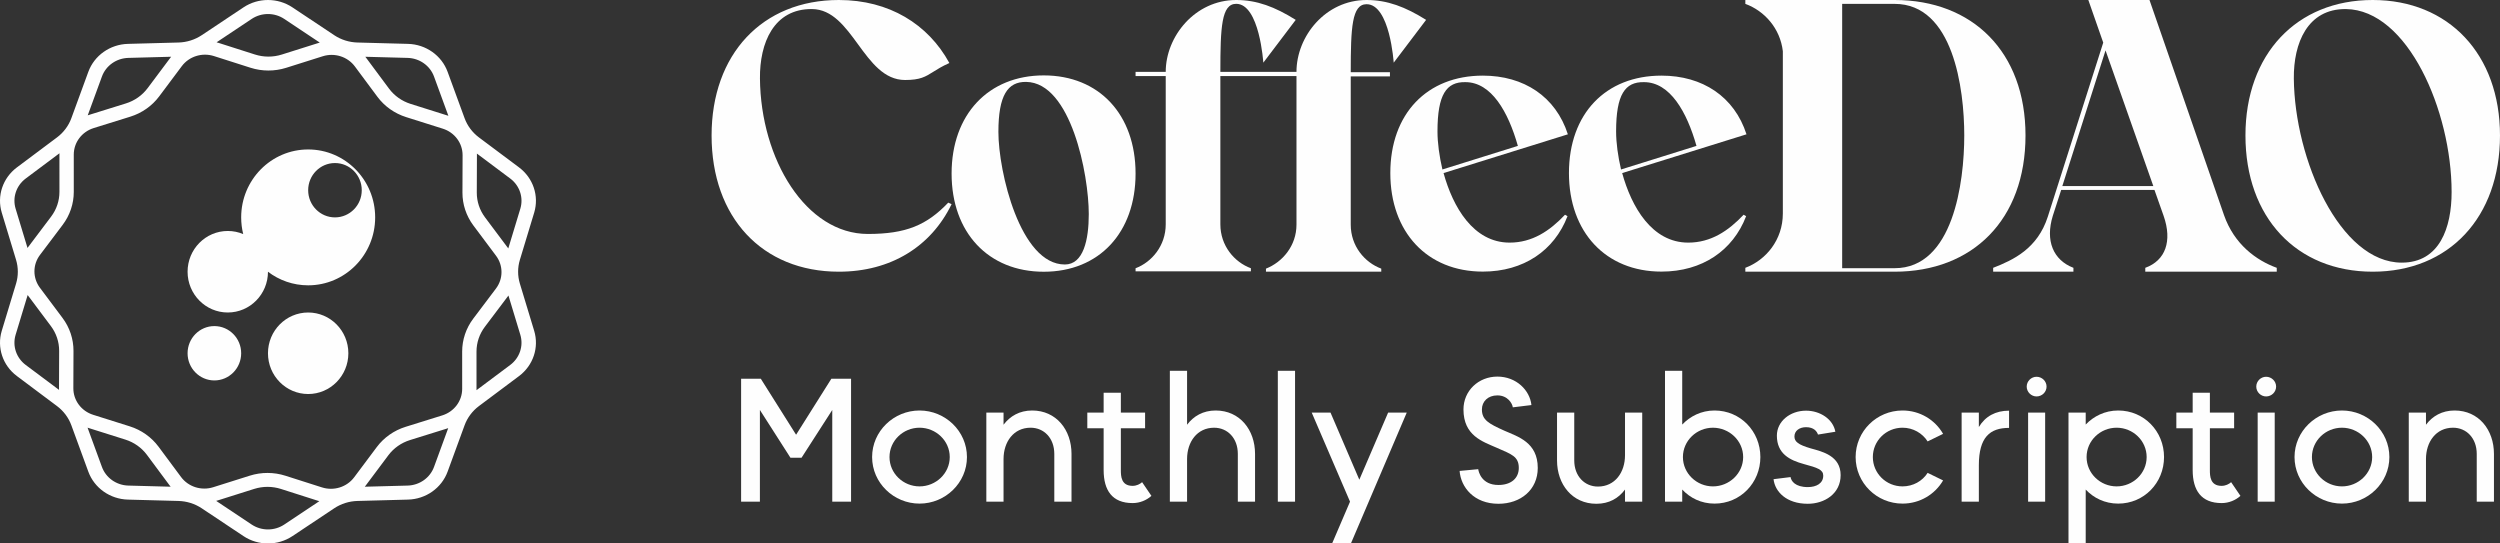
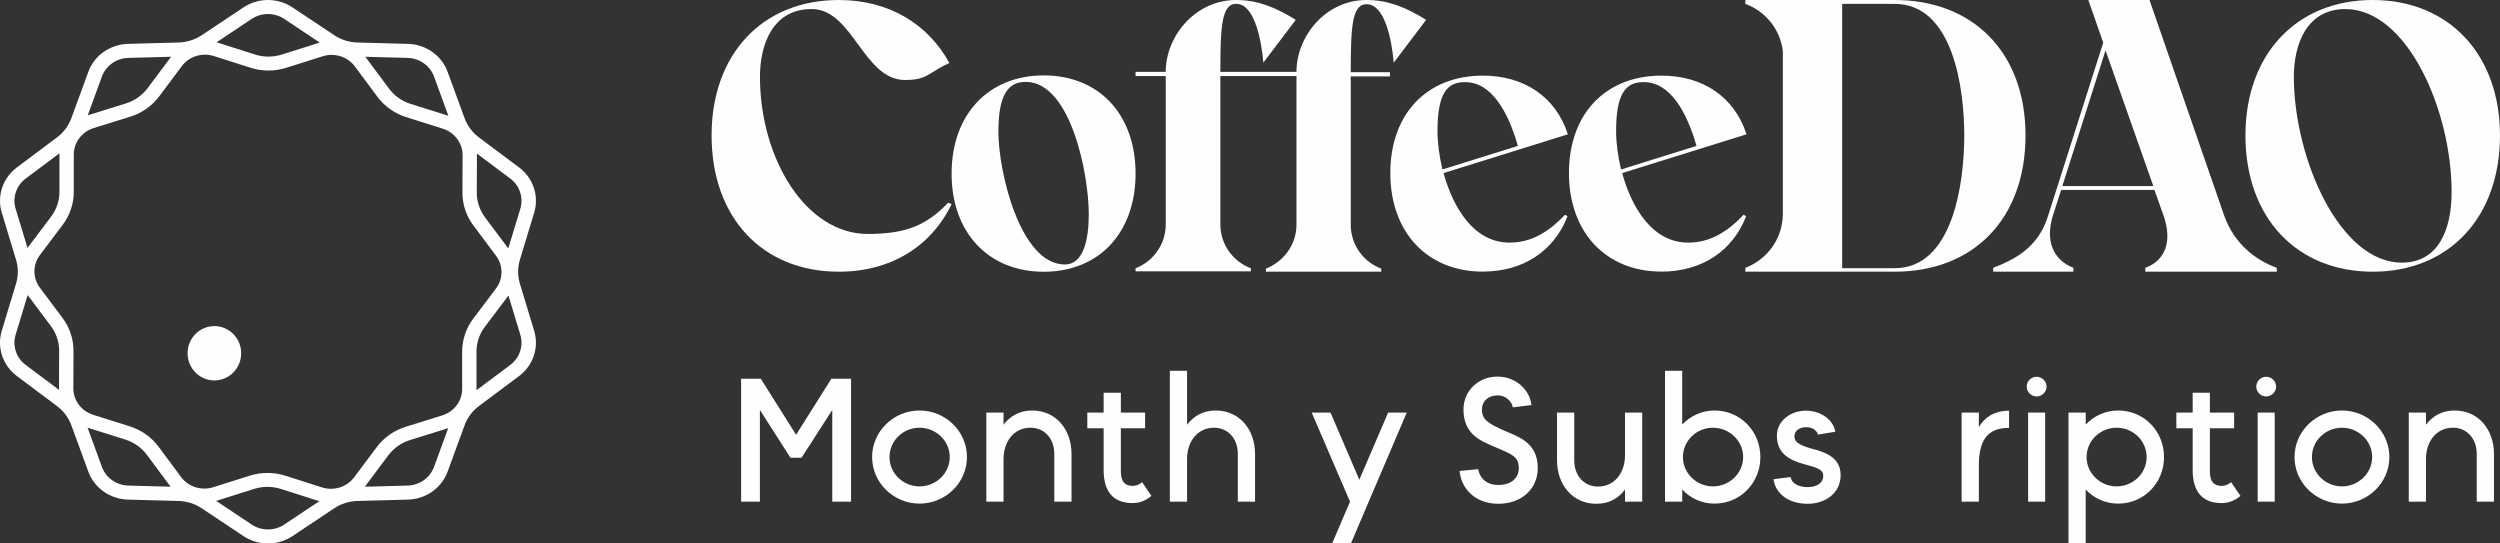
<svg xmlns="http://www.w3.org/2000/svg" width="276" height="60" viewBox="0 0 276 60" fill="none">
  <rect x="0" y="0" width="276" height="60" fill="#333333" stroke="none" />
-   <path fill-rule="evenodd" clip-rule="evenodd" d="M41.418 24C41.418 28.142 38.106 31.5 34.022 31.5C32.357 31.5 30.82 30.942 29.584 30C29.584 32.486 27.597 34.5 25.146 34.5C22.696 34.5 20.709 32.485 20.709 30C20.709 27.515 22.696 25.5 25.146 25.5C25.75 25.5 26.326 25.622 26.851 25.844C26.704 25.254 26.626 24.636 26.626 24C26.626 19.858 29.937 16.5 34.022 16.5C38.106 16.5 41.418 19.858 41.418 24ZM36.98 24C38.614 24 39.938 22.657 39.938 21C39.938 19.343 38.614 18 36.98 18C35.346 18 34.022 19.343 34.022 21C34.022 22.657 35.346 24 36.98 24Z" fill="#FEFEFE" />
-   <path d="M38.459 39C38.459 41.485 36.472 43.5 34.022 43.5C31.571 43.5 29.584 41.485 29.584 39C29.584 36.515 31.571 34.5 34.022 34.5C36.472 34.5 38.459 36.515 38.459 39Z" fill="#FEFEFE" />
  <path d="M23.667 42C25.301 42 26.626 40.657 26.626 39C26.626 37.343 25.301 36 23.667 36C22.033 36 20.709 37.343 20.709 39C20.709 40.657 22.033 42 23.667 42Z" fill="#FEFEFE" />
  <path fill-rule="evenodd" clip-rule="evenodd" d="M32.286 0.814C30.658 -0.271 28.51 -0.271 26.881 0.814L22.275 3.882C21.517 4.387 20.624 4.669 19.705 4.694L14.123 4.844C12.149 4.897 10.412 6.124 9.75 7.932L7.879 13.046C7.571 13.888 7.019 14.627 6.29 15.172L1.865 18.482C0.301 19.653 -0.363 21.638 0.195 23.479L1.773 28.686C2.033 29.544 2.033 30.456 1.773 31.314L0.195 36.52C-0.363 38.361 0.301 40.347 1.865 41.517L6.29 44.828C7.019 45.373 7.571 46.111 7.879 46.954L9.75 52.068C10.412 53.876 12.149 55.103 14.123 55.156L19.705 55.306C20.624 55.331 21.517 55.613 22.275 56.118L26.881 59.186C28.51 60.271 30.658 60.271 32.286 59.186L36.893 56.118C37.651 55.613 38.544 55.331 39.463 55.306L45.045 55.156C47.019 55.103 48.756 53.876 49.417 52.068L51.289 46.954C51.597 46.111 52.149 45.373 52.877 44.828L57.303 41.517C58.867 40.347 59.531 38.361 58.973 36.52L57.395 31.314C57.135 30.456 57.135 29.544 57.395 28.686L58.973 23.479C59.531 21.638 58.867 19.653 57.303 18.482L52.877 15.172C52.149 14.627 51.597 13.888 51.289 13.046L49.417 7.932C48.756 6.124 47.019 4.897 45.045 4.844L39.463 4.694C38.544 4.669 37.651 4.387 36.893 3.882L32.286 0.814ZM31.386 2.092L35.304 4.702C35.25 4.717 35.196 4.733 35.142 4.75L31.103 6.024C30.144 6.327 29.11 6.325 28.151 6.019L24.117 4.731C24.048 4.709 23.98 4.689 23.911 4.67L27.782 2.092C28.868 1.368 30.3 1.368 31.386 2.092ZM14.167 6.392L18.896 6.265C18.86 6.31 18.825 6.355 18.79 6.401L16.294 9.736C15.701 10.529 14.864 11.117 13.903 11.417L9.859 12.676C9.801 12.695 9.742 12.714 9.685 12.734L11.252 8.451C11.693 7.246 12.851 6.428 14.167 6.392ZM2.837 19.71L6.564 16.922C6.562 16.97 6.561 17.018 6.561 17.066L6.562 21.189C6.562 22.168 6.241 23.122 5.645 23.912L3.136 27.238C3.102 27.283 3.069 27.329 3.037 27.374L1.724 23.041C1.352 21.814 1.794 20.491 2.837 19.71ZM1.724 36.958L3.054 32.572C3.077 32.605 3.102 32.639 3.126 32.672L5.623 36.006C6.216 36.799 6.534 37.754 6.53 38.733L6.515 42.855C6.515 42.918 6.516 42.981 6.518 43.043L2.837 40.29C1.794 39.509 1.352 38.186 1.724 36.958ZM11.252 51.548L9.666 47.213C9.709 47.228 9.753 47.243 9.797 47.257L13.836 48.53C14.796 48.832 15.632 49.424 16.222 50.218L18.705 53.562C18.749 53.62 18.793 53.677 18.839 53.733L14.167 53.608C12.851 53.572 11.693 52.754 11.252 51.548ZM27.782 57.908L23.864 55.298C23.918 55.283 23.972 55.267 24.026 55.25L28.065 53.975C29.024 53.673 30.058 53.674 31.017 53.98L35.051 55.269C35.12 55.291 35.188 55.311 35.257 55.329L31.386 57.908C30.3 58.631 28.868 58.631 27.782 57.908ZM45.001 53.608L40.272 53.734C40.308 53.69 40.343 53.645 40.378 53.599L42.873 50.263C43.466 49.471 44.304 48.882 45.265 48.583L49.309 47.324C49.367 47.305 49.426 47.286 49.483 47.266L47.916 51.548C47.475 52.754 46.317 53.572 45.001 53.608ZM56.331 40.29L52.604 43.077C52.606 43.029 52.607 42.982 52.607 42.934L52.606 38.811C52.606 37.832 52.927 36.878 53.523 36.087L56.032 32.761C56.066 32.717 56.099 32.671 56.131 32.625L57.444 36.958C57.816 38.186 57.374 39.509 56.331 40.29ZM57.444 23.041L56.114 27.428C56.091 27.394 56.066 27.361 56.042 27.328L53.545 23.994C52.952 23.201 52.634 22.246 52.638 21.267L52.653 17.144C52.653 17.081 52.652 17.019 52.65 16.956L56.331 19.71C57.374 20.491 57.816 21.814 57.444 23.041ZM47.916 8.451L49.502 12.787C49.459 12.772 49.415 12.757 49.371 12.743L45.332 11.47C44.372 11.168 43.536 10.576 42.946 9.782L40.462 6.438C40.419 6.38 40.375 6.323 40.329 6.267L45.001 6.392C46.317 6.428 47.475 7.246 47.916 8.451ZM41.662 10.68L39.178 7.336C38.374 6.253 36.94 5.798 35.631 6.211L31.593 7.486C30.313 7.889 28.934 7.887 27.656 7.479L23.622 6.191C22.315 5.773 20.88 6.223 20.071 7.304L17.575 10.639C16.785 11.696 15.668 12.481 14.387 12.88L10.343 14.139C9.033 14.547 8.144 15.73 8.144 17.066L8.145 21.188C8.145 22.494 7.717 23.766 6.922 24.82L4.413 28.146C3.6 29.224 3.598 30.688 4.407 31.768L6.904 35.103C7.695 36.159 8.118 37.433 8.113 38.739L8.098 42.861C8.093 44.197 8.977 45.383 10.286 45.795L14.325 47.068C15.605 47.472 16.719 48.26 17.506 49.32L19.989 52.663C20.794 53.747 22.228 54.202 23.537 53.789L27.575 52.514C28.855 52.11 30.234 52.113 31.512 52.521L35.546 53.809C36.853 54.226 38.288 53.776 39.097 52.696L41.593 49.36C42.383 48.304 43.5 47.519 44.781 47.12L48.825 45.86C50.135 45.452 51.024 44.269 51.024 42.934L51.023 38.812C51.023 37.505 51.451 36.233 52.246 35.18L54.755 31.854C55.568 30.776 55.57 29.312 54.761 28.232L52.264 24.897C51.473 23.84 51.05 22.567 51.054 21.261L51.07 17.139C51.075 15.803 50.191 14.617 48.882 14.205L44.843 12.931C43.563 12.528 42.449 11.74 41.662 10.68Z" fill="#FEFEFE" />
  <path d="M92.609 29.995C98.36 29.995 102.797 27.204 105.056 22.538L104.687 22.371C102.304 24.871 100.003 25.829 95.813 25.829C88.993 25.829 83.981 17.622 83.899 8.665C83.858 4.749 85.419 0.958 89.651 1C91.896 1.021 93.31 2.954 94.729 4.895C96.165 6.86 97.606 8.832 99.921 8.832C101.597 8.832 102.171 8.471 103.034 7.927C103.482 7.645 104.009 7.313 104.81 6.957C102.468 2.666 98.155 0 92.609 0C84.146 0 78.559 5.999 78.559 14.956C78.559 23.996 84.146 29.995 92.609 29.995Z" fill="#FEFEFE" />
  <path d="M128.696 7.931H125.367V8.395H128.696V24.764C128.696 27.126 127.156 28.94 125.367 29.615V29.953H138.098V29.615C136.267 28.94 134.728 27.126 134.728 24.764V8.395H143.131V24.806C143.131 27.126 141.592 28.94 139.762 29.657V29.995H152.492V29.657C150.661 28.982 149.122 27.168 149.122 24.806V8.437H153.449V7.973H149.122C149.122 3.037 149.247 0.464 150.869 0.464C153.449 0.464 153.865 6.919 153.865 6.919L157.443 2.194C155.154 0.759 153.158 0 150.869 0C146.335 0 143.131 4.008 143.131 7.931H134.728C134.728 2.995 134.853 0.422 136.475 0.422C139.054 0.422 139.47 6.919 139.47 6.919L143.048 2.194C140.76 0.759 138.763 0 136.475 0C131.941 0 128.696 4.008 128.696 7.931Z" fill="#FEFEFE" />
  <path fill-rule="evenodd" clip-rule="evenodd" d="M223.616 14.955C223.616 5.742 217.784 0 209.164 0H192.685V0.428C194.797 1.2 196.53 3.128 196.826 5.656V23.567C196.826 26.481 194.966 28.709 192.685 29.566V29.995H209.164C217.784 29.995 223.616 24.253 223.616 14.955ZM203.375 29.609V0.428H209.164C215.629 0.428 216.855 9.77 216.855 14.955C216.855 20.139 215.629 29.609 209.164 29.609H203.375Z" fill="#FEFEFE" />
  <path fill-rule="evenodd" clip-rule="evenodd" d="M245.531 23.748L237.303 0H230.552L232.197 4.707L226.079 23.919C224.94 27.47 222.239 28.711 220.045 29.567V29.995H228.906V29.567C226.67 28.711 225.784 26.572 226.628 23.833L227.556 20.966H237.852L238.864 23.833C239.835 26.615 239.075 28.754 236.839 29.567V29.995H251.354V29.567C249.118 28.754 246.67 27 245.531 23.748ZM227.682 20.539L232.451 5.563L237.725 20.539H227.682Z" fill="#FEFEFE" />
  <path fill-rule="evenodd" clip-rule="evenodd" d="M261.949 0C270.329 0 275.999 5.999 275.999 14.956C275.999 23.996 270.37 29.995 261.949 29.995C253.527 29.995 247.898 23.996 247.898 14.956C247.898 5.999 253.527 0 261.949 0ZM258.991 1C254.759 0.958 253.198 4.749 253.239 8.665C253.321 17.622 258.333 28.995 265.153 28.995C269.343 28.995 270.658 25.121 270.658 21.205C270.658 12.248 265.81 1.083 258.991 1Z" fill="#FEFEFE" />
  <path fill-rule="evenodd" clip-rule="evenodd" d="M163.707 29.985C168.203 29.985 171.595 27.665 173.054 23.866L172.778 23.706C171.082 25.506 169.149 26.785 166.665 26.785C162.642 26.785 160.394 22.826 159.369 19.107L173.093 14.828C171.752 10.668 168.242 8.349 163.707 8.349C157.554 8.349 153.492 12.548 153.492 19.107C153.492 25.626 157.554 29.985 163.707 29.985ZM159.25 18.747C158.895 17.227 158.698 15.747 158.698 14.508C158.698 10.428 159.684 9.028 161.774 9.068C164.653 9.068 166.507 12.348 167.572 16.107L159.25 18.707V18.747Z" fill="#FEFEFE" />
  <path fill-rule="evenodd" clip-rule="evenodd" d="M183.426 29.985C187.922 29.985 191.314 27.665 192.773 23.866L192.497 23.706C190.801 25.506 188.869 26.785 186.384 26.785C182.361 26.785 180.113 22.826 179.088 19.107L192.813 14.828C191.472 10.668 187.962 8.349 183.426 8.349C177.274 8.349 173.212 12.548 173.212 19.107C173.212 25.626 177.274 29.985 183.426 29.985ZM178.97 18.747C178.615 17.227 178.418 15.747 178.418 14.508C178.418 10.428 179.403 9.028 181.494 9.068C184.373 9.068 186.226 12.348 187.291 16.107L178.97 18.707V18.747Z" fill="#FEFEFE" />
  <path fill-rule="evenodd" clip-rule="evenodd" d="M115.232 8.324C121.345 8.324 125.367 12.643 125.367 19.162C125.367 25.681 121.345 30 115.232 30C109.119 30 105.056 25.681 105.056 19.162C105.056 12.643 109.119 8.324 115.232 8.324ZM113.299 9.043C111.248 9.003 110.223 10.523 110.223 14.562C110.223 18.962 112.629 29.2 117.559 29.2C119.609 29.2 120.201 26.48 120.201 23.641C120.201 19.242 118.229 9.123 113.299 9.043Z" fill="#FEFEFE" />
  <path d="M265.928 55.384V45.552H267.828V46.89C268.545 45.94 269.593 45.319 270.989 45.319C273.645 45.319 275.332 47.452 275.332 50.109V55.384H273.432V50.109C273.432 48.364 272.288 47.219 270.814 47.219C268.933 47.219 267.828 48.79 267.828 50.672V55.384H265.928Z" fill="#FEFEFE" />
  <path d="M258.552 55.598C255.701 55.598 253.316 53.309 253.316 50.458C253.316 47.607 255.701 45.319 258.552 45.319C261.402 45.319 263.787 47.607 263.787 50.458C263.787 53.309 261.402 55.598 258.552 55.598ZM255.236 50.458C255.236 52.262 256.749 53.697 258.552 53.697C260.355 53.697 261.887 52.262 261.887 50.458C261.887 48.655 260.355 47.219 258.552 47.219C256.749 47.219 255.236 48.655 255.236 50.458Z" fill="#FEFEFE" />
  <path d="M249.247 55.384V45.552H251.128V55.384H249.247ZM249.092 42.681C249.092 42.08 249.596 41.595 250.178 41.595C250.779 41.595 251.283 42.08 251.283 42.681C251.283 43.282 250.779 43.767 250.178 43.767C249.596 43.767 249.092 43.282 249.092 42.681Z" fill="#FEFEFE" />
  <path d="M245.27 55.54C243.021 55.54 242.071 54.143 242.071 51.894V47.278H240.268V45.552H242.071V43.36H243.971V45.552H246.647V47.278H243.971V51.894C243.971 52.553 243.991 53.639 245.27 53.639C245.697 53.639 246.085 53.445 246.317 53.232L247.345 54.745C246.802 55.229 246.065 55.54 245.27 55.54Z" fill="#FEFEFE" />
  <path d="M228.361 59.981V45.552H230.262V46.87C231.134 45.959 232.375 45.319 233.849 45.319C236.699 45.319 238.91 47.607 238.91 50.458C238.91 53.309 236.699 55.598 233.849 55.598C232.375 55.598 231.134 54.977 230.262 54.046V59.981H228.361ZM230.359 50.458C230.359 52.262 231.871 53.697 233.674 53.697C235.478 53.697 236.99 52.262 236.99 50.458C236.99 48.655 235.478 47.219 233.674 47.219C231.871 47.219 230.359 48.655 230.359 50.458Z" fill="#FEFEFE" />
  <path d="M223.903 55.384V45.552H225.784V55.384H223.903ZM223.748 42.681C223.748 42.08 224.252 41.595 224.834 41.595C225.435 41.595 225.94 42.08 225.94 42.681C225.94 43.282 225.435 43.767 224.834 43.767C224.252 43.767 223.748 43.282 223.748 42.681Z" fill="#FEFEFE" />
  <path d="M216.564 55.384V45.551H218.465V47.142C219.182 45.959 220.307 45.338 221.8 45.338V47.239C219.686 47.239 218.465 48.267 218.465 51.37V55.384H216.564Z" fill="#FEFEFE" />
-   <path d="M210.039 55.598C207.188 55.598 204.861 53.309 204.861 50.458C204.861 47.607 207.188 45.319 210.039 45.319C211.958 45.319 213.626 46.347 214.518 47.898L212.811 48.732C212.23 47.821 211.202 47.219 210.039 47.219C208.235 47.219 206.762 48.655 206.762 50.458C206.762 52.262 208.235 53.697 210.039 53.697C211.202 53.697 212.23 53.115 212.811 52.204L214.518 53.038C213.626 54.57 211.958 55.598 210.039 55.598Z" fill="#FEFEFE" />
  <path d="M199.58 55.617C197.214 55.617 195.954 54.279 195.799 52.902L197.68 52.669C197.738 53.096 198.184 53.775 199.58 53.775C200.549 53.775 201.286 53.348 201.286 52.514C201.286 51.855 200.666 51.641 199.153 51.234C197.583 50.807 196.167 50.09 196.167 48.092C196.167 46.502 197.641 45.338 199.386 45.338C200.937 45.338 202.372 46.269 202.624 47.665L200.705 47.976C200.588 47.627 200.259 47.161 199.386 47.161C198.669 47.161 198.106 47.549 198.106 48.189C198.106 48.752 198.513 49.1 199.929 49.508C201.189 49.857 203.206 50.322 203.206 52.456C203.206 54.511 201.422 55.617 199.58 55.617Z" fill="#FEFEFE" />
  <path d="M189.284 55.598C187.811 55.598 186.589 54.977 185.717 54.046V55.385H183.816V40.936H185.717V46.871C186.589 45.959 187.811 45.319 189.284 45.319C192.135 45.319 194.345 47.608 194.345 50.458C194.345 53.309 192.135 55.598 189.284 55.598ZM185.794 50.458C185.794 52.262 187.307 53.697 189.11 53.697C190.913 53.697 192.445 52.262 192.445 50.458C192.445 48.655 190.913 47.22 189.11 47.22C187.307 47.22 185.794 48.655 185.794 50.458Z" fill="#FEFEFE" />
  <path d="M176.24 55.617C173.583 55.617 171.896 53.484 171.896 50.827V45.552H173.797V50.827C173.797 52.572 174.941 53.717 176.414 53.717C178.295 53.717 179.401 52.146 179.401 50.264V45.552H181.301V55.384H179.401V54.046C178.683 55.016 177.636 55.617 176.24 55.617Z" fill="#FEFEFE" />
  <path d="M165.426 55.617C162.731 55.617 161.276 53.794 161.141 51.99L163.196 51.797C163.235 52.087 163.564 53.542 165.426 53.542C166.841 53.542 167.675 52.786 167.675 51.661C167.675 50.381 166.861 50.148 165.232 49.43C163.7 48.752 161.567 48.112 161.567 45.203C161.567 43.147 163.215 41.576 165.31 41.576C167.404 41.576 168.897 43.089 169.071 44.718L167.016 44.97C166.958 44.543 166.454 43.651 165.31 43.651C164.262 43.651 163.603 44.33 163.603 45.203C163.603 46.366 164.359 46.773 166.085 47.549C167.578 48.209 169.769 48.829 169.769 51.661C169.769 54.066 167.888 55.617 165.426 55.617Z" fill="#FEFEFE" />
  <path d="M147.064 60L149.042 55.384L144.814 45.552H146.889L150.069 52.96L153.249 45.552H155.305L149.139 60H147.064Z" fill="#FEFEFE" />
-   <path d="M141.072 55.385V40.936H142.973V55.385H141.072Z" fill="#FEFEFE" />
  <path d="M129.152 55.385V40.936H131.053V46.89C131.77 45.94 132.817 45.319 134.213 45.319C136.87 45.319 138.557 47.452 138.557 50.109V55.385H136.656V50.109C136.656 48.364 135.512 47.22 134.039 47.22C132.158 47.22 131.053 48.791 131.053 50.672V55.385H129.152Z" fill="#FEFEFE" />
  <path d="M125.042 55.54C122.792 55.54 121.842 54.143 121.842 51.894V47.278H120.039V45.552H121.842V43.36H123.743V45.552H126.418V47.278H123.743V51.894C123.743 52.553 123.762 53.639 125.042 53.639C125.468 53.639 125.856 53.445 126.089 53.232L127.117 54.745C126.574 55.229 125.837 55.54 125.042 55.54Z" fill="#FEFEFE" />
  <path d="M108.891 55.384V45.552H110.791V46.89C111.508 45.94 112.555 45.319 113.952 45.319C116.608 45.319 118.295 47.452 118.295 50.109V55.384H116.395V50.109C116.395 48.364 115.251 47.219 113.777 47.219C111.896 47.219 110.791 48.79 110.791 50.672V55.384H108.891Z" fill="#FEFEFE" />
  <path d="M101.517 55.598C98.666 55.598 96.281 53.309 96.281 50.458C96.281 47.607 98.666 45.319 101.517 45.319C104.367 45.319 106.752 47.607 106.752 50.458C106.752 53.309 104.367 55.598 101.517 55.598ZM98.201 50.458C98.201 52.262 99.713 53.697 101.517 53.697C103.32 53.697 104.852 52.262 104.852 50.458C104.852 48.655 103.32 47.219 101.517 47.219C99.713 47.219 98.201 48.655 98.201 50.458Z" fill="#FEFEFE" />
  <path d="M81.818 55.384V41.809H83.99L87.888 47.995L91.785 41.809H93.957V55.384H91.882V45.261L88.489 50.536H87.267L83.893 45.261V55.384H81.818Z" fill="#FEFEFE" />
</svg>